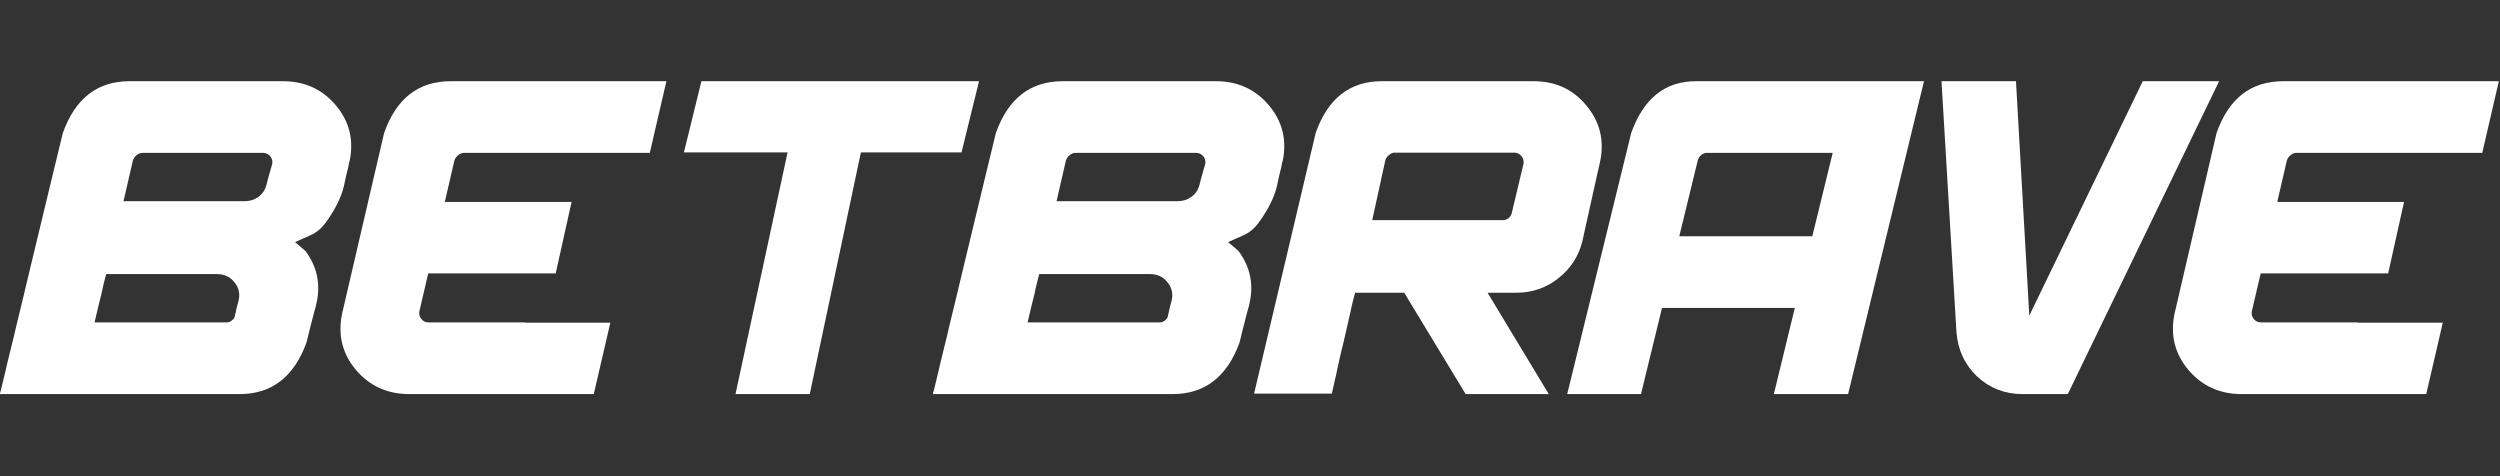
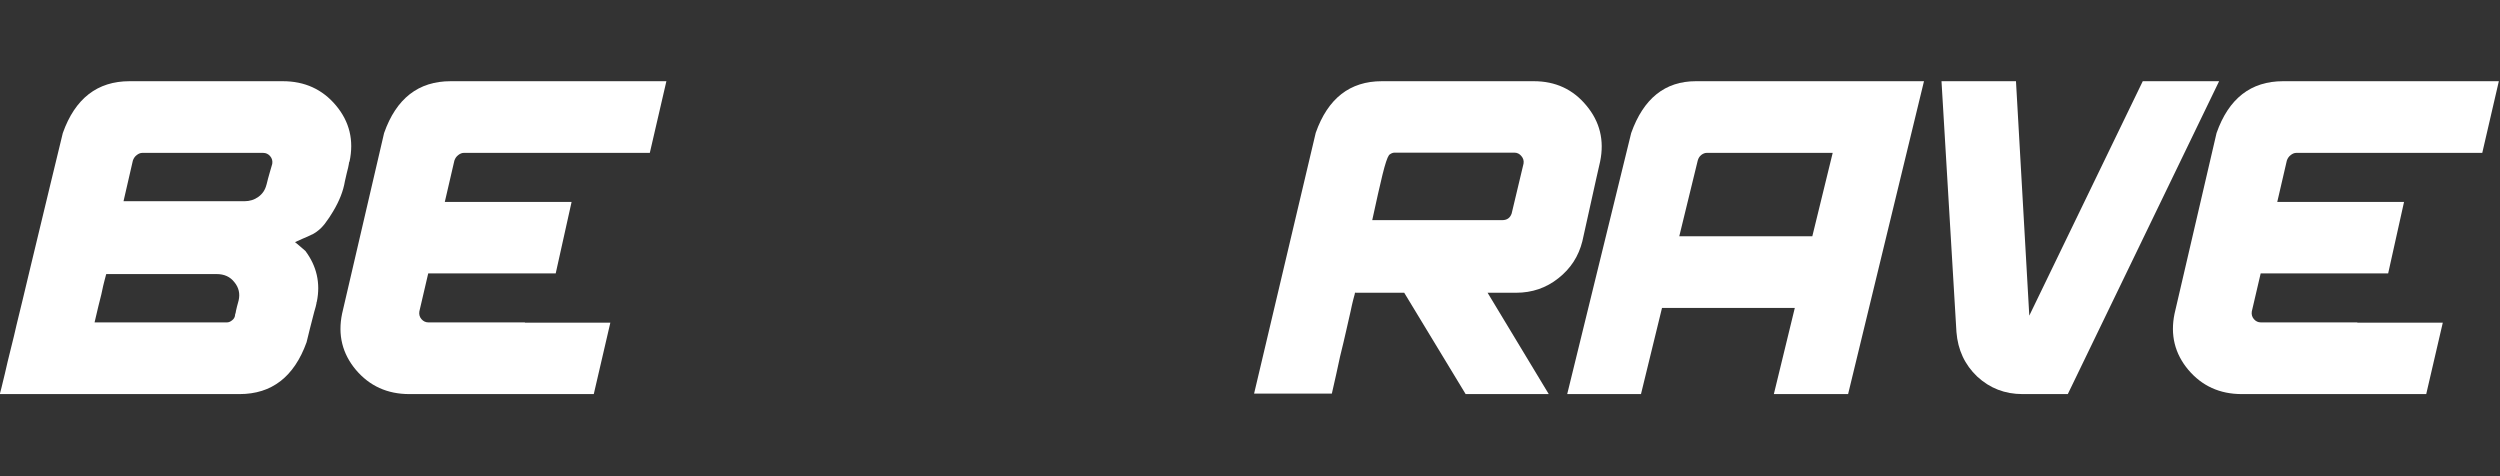
<svg xmlns="http://www.w3.org/2000/svg" width="2740" height="522" viewBox="0 0 2740 522" fill="none">
  <rect x="0" y="0" width="2740" height="522" fill="#333333" stroke="none" />
  <path d="M142.029 89H309.905C333.96 89 353.41 97.871 368.252 115.614C383.095 133.357 388.042 153.83 383.095 177.032C383.095 177.032 383.01 177.118 382.839 177.288C382.839 177.288 382.754 177.544 382.583 178.056C382.583 178.397 382.498 178.994 382.327 179.847C382.157 180.701 381.901 181.98 381.559 183.686C381.218 185.222 380.706 187.269 380.024 189.828C379.512 192.216 378.83 195.202 377.977 198.785C376.271 209.192 372.006 220.11 365.181 231.541C362.622 235.977 359.466 240.668 355.713 245.616C351.959 250.393 347.524 254.146 342.405 256.876C342.405 256.876 342.32 256.876 342.15 256.876C342.15 256.876 341.979 256.961 341.638 257.132C341.467 257.302 340.955 257.558 340.102 257.9C339.249 258.241 338.14 258.753 336.776 259.435C335.411 259.947 333.619 260.715 331.401 261.738C329.354 262.762 326.71 263.956 323.468 265.321C323.468 265.321 323.468 265.406 323.468 265.577C323.639 265.577 323.895 265.747 324.236 266.089C324.577 266.259 325.089 266.686 325.771 267.368C326.624 268.051 327.733 268.989 329.098 270.183C330.634 271.377 332.51 272.998 334.728 275.045C347.182 291.765 351.362 310.275 347.268 330.578C347.268 330.578 347.182 330.748 347.012 331.089C347.012 331.431 346.927 332.028 346.756 332.881C346.585 333.563 346.329 334.672 345.988 336.208C345.647 337.572 345.135 339.364 344.453 341.582C343.941 343.629 343.259 346.273 342.405 349.515C341.723 352.586 340.785 356.254 339.59 360.519C338.567 364.784 337.373 369.646 336.008 375.106C322.359 412.98 297.877 431.917 262.562 431.917C262.562 431.917 262.477 431.917 262.306 431.917C262.306 431.917 262.05 431.917 261.538 431.917C261.197 431.917 260.429 431.917 259.235 431.917C258.212 431.917 256.761 431.917 254.885 431.917C253.008 431.917 250.534 431.917 247.463 431.917C244.563 431.917 240.98 431.917 236.715 431.917C232.45 431.917 227.417 431.917 221.617 431.917C215.816 431.917 209.077 431.917 201.4 431.917C193.723 431.917 185.022 431.917 175.297 431.917C165.743 431.917 154.995 431.917 143.053 431.917C131.11 431.917 117.888 431.917 103.387 431.917C89.056 431.917 73.275 431.917 56.044 431.917C38.813 431.917 20.131 431.917 0 431.917C0 431.747 0 431.491 0 431.15C0.171 430.638 0.341 429.955 0.512 429.102C0.853 428.249 1.194 426.97 1.535 425.264C2.047 423.558 2.559 421.425 3.071 418.866C3.753 416.307 4.521 413.151 5.374 409.397C6.227 405.644 7.251 401.208 8.445 396.09C9.81 390.972 11.26 385.086 12.795 378.432C14.502 371.779 16.293 364.272 18.169 355.912C20.217 347.382 22.52 337.914 25.079 327.507C27.638 317.1 30.368 305.669 33.268 293.215C36.339 280.59 39.666 266.771 43.248 251.758C46.831 236.744 50.755 220.452 55.02 202.879C59.285 185.136 63.892 166.114 68.839 145.812C82.317 107.937 106.714 89 142.029 89ZM145.612 176.009L135.376 220.537C135.546 220.537 135.802 220.537 136.143 220.537C136.655 220.537 137.338 220.537 138.191 220.537C139.044 220.537 140.238 220.537 141.773 220.537C143.479 220.537 145.527 220.537 147.915 220.537C150.474 220.537 153.545 220.537 157.128 220.537C160.71 220.537 164.89 220.537 169.667 220.537C174.615 220.537 180.245 220.537 186.557 220.537C192.87 220.537 200.035 220.537 208.054 220.537C216.072 220.537 225.029 220.537 234.924 220.537C244.99 220.537 255.994 220.537 267.936 220.537C273.737 220.537 278.855 218.916 283.291 215.675C287.726 212.433 290.627 208.083 291.992 202.623C292.162 202.453 292.247 202.197 292.247 201.856C292.418 201.344 292.589 200.661 292.759 199.808C293.1 198.785 293.442 197.42 293.783 195.714C294.295 194.008 294.892 191.875 295.574 189.316C296.427 186.586 297.366 183.345 298.389 179.592C298.901 176.35 298.133 173.535 296.086 171.147C294.039 168.758 291.48 167.564 288.409 167.564C288.409 167.564 288.324 167.564 288.153 167.564C288.153 167.564 287.897 167.564 287.385 167.564C287.044 167.564 286.447 167.564 285.594 167.564C284.741 167.564 283.547 167.564 282.011 167.564C280.476 167.564 278.428 167.564 275.869 167.564C273.481 167.564 270.495 167.564 266.913 167.564C263.33 167.564 259.065 167.564 254.117 167.564C249.34 167.564 243.71 167.564 237.227 167.564C230.915 167.564 223.749 167.564 215.731 167.564C207.712 167.564 198.67 167.564 188.605 167.564C178.709 167.564 167.791 167.564 155.848 167.564C153.972 167.564 152.01 168.332 149.962 169.867C147.915 171.403 146.465 173.45 145.612 176.009ZM103.643 353.353H248.743C250.62 353.353 252.496 352.586 254.373 351.05C256.42 349.515 257.529 347.468 257.7 344.908C257.7 344.908 257.7 344.738 257.7 344.397C257.87 344.055 258.041 343.629 258.212 343.117C258.382 342.435 258.553 341.496 258.723 340.302C259.065 339.108 259.406 337.658 259.747 335.952C260.259 334.075 260.856 331.857 261.538 329.298C263.244 321.791 261.709 315.138 256.932 309.337C252.326 303.366 245.843 300.38 237.483 300.38C237.483 300.38 237.227 300.38 236.715 300.38C236.374 300.38 235.777 300.38 234.924 300.38C234.242 300.38 233.133 300.38 231.597 300.38C230.232 300.38 228.441 300.38 226.223 300.38C224.005 300.38 221.19 300.38 217.778 300.38C214.537 300.38 210.698 300.38 206.262 300.38C201.826 300.38 196.708 300.38 190.908 300.38C185.107 300.38 178.539 300.38 171.203 300.38C163.867 300.38 155.592 300.38 146.38 300.38C137.338 300.38 127.357 300.38 116.438 300.38C116.438 300.38 116.438 300.466 116.438 300.636C116.438 300.636 116.353 300.807 116.182 301.148C116.182 301.489 116.012 302.172 115.671 303.195C115.5 304.048 115.159 305.328 114.647 307.034C114.306 308.569 113.794 310.617 113.112 313.176C112.6 315.735 111.917 318.891 111.064 322.644C110.211 326.398 109.102 330.833 107.737 335.952C106.543 340.899 105.178 346.7 103.643 353.353Z" fill="white" />
  <path d="M374.906 343.885L420.969 145.812C434.277 107.937 458.588 89 493.903 89H730.363L712.193 167.564H508.234C506.357 167.564 504.396 168.332 502.348 169.867C500.301 171.403 498.851 173.45 497.998 176.009L487.506 221.305H626.464L609.062 299.613H469.336L459.612 341.326C459.1 344.567 459.867 347.382 461.915 349.771C463.962 352.159 466.521 353.353 469.592 353.353H575.282V353.609H668.945C663.485 377.494 657.429 403.597 650.775 431.917H448.608C424.552 431.917 405.018 423.046 390.004 405.303C375.162 387.56 370.129 367.087 374.906 343.885Z" fill="white" />
-   <path d="M806.112 431.917L863.179 167.052H749.556L768.749 89H1073.02L1053.83 167.052H943.534L887.49 431.917H806.112Z" fill="white" />
-   <path d="M1164.64 89H1332.52C1356.57 89 1376.02 97.871 1390.86 115.614C1405.71 133.357 1410.65 153.83 1405.71 177.032C1405.71 177.032 1405.62 177.118 1405.45 177.288C1405.45 177.288 1405.36 177.544 1405.19 178.056C1405.19 178.397 1405.11 178.994 1404.94 179.847C1404.77 180.701 1404.51 181.98 1404.17 183.686C1403.83 185.222 1403.32 187.269 1402.63 189.828C1402.12 192.216 1401.44 195.202 1400.59 198.785C1398.88 209.192 1394.62 220.11 1387.79 231.541C1385.23 235.977 1382.08 240.668 1378.32 245.616C1374.57 250.393 1370.13 254.146 1365.02 256.876C1365.02 256.876 1364.93 256.876 1364.76 256.876C1364.76 256.876 1364.59 256.961 1364.25 257.132C1364.08 257.302 1363.57 257.558 1362.71 257.9C1361.86 258.241 1360.75 258.753 1359.39 259.435C1358.02 259.947 1356.23 260.715 1354.01 261.738C1351.96 262.762 1349.32 263.956 1346.08 265.321C1346.08 265.321 1346.08 265.406 1346.08 265.577C1346.25 265.577 1346.5 265.747 1346.85 266.089C1347.19 266.259 1347.7 266.686 1348.38 267.368C1349.23 268.051 1350.34 268.989 1351.71 270.183C1353.24 271.377 1355.12 272.998 1357.34 275.045C1369.79 291.765 1373.97 310.275 1369.88 330.578C1369.88 330.578 1369.79 330.748 1369.62 331.089C1369.62 331.431 1369.54 332.028 1369.37 332.881C1369.2 333.563 1368.94 334.672 1368.6 336.208C1368.26 337.572 1367.75 339.364 1367.06 341.582C1366.55 343.629 1365.87 346.273 1365.02 349.515C1364.33 352.586 1363.39 356.254 1362.2 360.519C1361.18 364.784 1359.98 369.646 1358.62 375.106C1344.97 412.98 1320.49 431.917 1285.17 431.917C1285.17 431.917 1285.09 431.917 1284.92 431.917C1284.92 431.917 1284.66 431.917 1284.15 431.917C1283.81 431.917 1283.04 431.917 1281.85 431.917C1280.82 431.917 1279.37 431.917 1277.49 431.917C1275.62 431.917 1273.14 431.917 1270.07 431.917C1267.17 431.917 1263.59 431.917 1259.33 431.917C1255.06 431.917 1250.03 431.917 1244.23 431.917C1238.43 431.917 1231.69 431.917 1224.01 431.917C1216.33 431.917 1207.63 431.917 1197.91 431.917C1188.35 431.917 1177.61 431.917 1165.66 431.917C1153.72 431.917 1140.5 431.917 1126 431.917C1111.67 431.917 1095.89 431.917 1078.65 431.917C1061.42 431.917 1042.74 431.917 1022.61 431.917C1022.61 431.747 1022.61 431.491 1022.61 431.15C1022.78 430.638 1022.95 429.955 1023.12 429.102C1023.46 428.249 1023.8 426.97 1024.15 425.264C1024.66 423.558 1025.17 421.425 1025.68 418.866C1026.36 416.307 1027.13 413.151 1027.98 409.397C1028.84 405.644 1029.86 401.208 1031.06 396.09C1032.42 390.972 1033.87 385.086 1035.41 378.432C1037.11 371.779 1038.9 364.272 1040.78 355.912C1042.83 347.382 1045.13 337.914 1047.69 327.507C1050.25 317.1 1052.98 305.669 1055.88 293.215C1058.95 280.59 1062.28 266.771 1065.86 251.758C1069.44 236.744 1073.37 220.452 1077.63 202.879C1081.9 185.136 1086.5 166.114 1091.45 145.812C1104.93 107.937 1129.32 89 1164.64 89ZM1168.22 176.009L1157.99 220.537C1158.16 220.537 1158.41 220.537 1158.75 220.537C1159.27 220.537 1159.95 220.537 1160.8 220.537C1161.65 220.537 1162.85 220.537 1164.38 220.537C1166.09 220.537 1168.14 220.537 1170.53 220.537C1173.08 220.537 1176.16 220.537 1179.74 220.537C1183.32 220.537 1187.5 220.537 1192.28 220.537C1197.22 220.537 1202.85 220.537 1209.17 220.537C1215.48 220.537 1222.65 220.537 1230.66 220.537C1238.68 220.537 1247.64 220.537 1257.53 220.537C1267.6 220.537 1278.6 220.537 1290.55 220.537C1296.35 220.537 1301.47 218.916 1305.9 215.675C1310.34 212.433 1313.24 208.083 1314.6 202.623C1314.77 202.453 1314.86 202.197 1314.86 201.856C1315.03 201.344 1315.2 200.661 1315.37 199.808C1315.71 198.785 1316.05 197.42 1316.39 195.714C1316.9 194.008 1317.5 191.875 1318.18 189.316C1319.04 186.586 1319.98 183.345 1321 179.592C1321.51 176.35 1320.74 173.535 1318.7 171.147C1316.65 168.758 1314.09 167.564 1311.02 167.564C1311.02 167.564 1310.93 167.564 1310.76 167.564C1310.76 167.564 1310.51 167.564 1310 167.564C1309.65 167.564 1309.06 167.564 1308.2 167.564C1307.35 167.564 1306.16 167.564 1304.62 167.564C1303.09 167.564 1301.04 167.564 1298.48 167.564C1296.09 167.564 1293.11 167.564 1289.52 167.564C1285.94 167.564 1281.67 167.564 1276.73 167.564C1271.95 167.564 1266.32 167.564 1259.84 167.564C1253.52 167.564 1246.36 167.564 1238.34 167.564C1230.32 167.564 1221.28 167.564 1211.21 167.564C1201.32 167.564 1190.4 167.564 1178.46 167.564C1176.58 167.564 1174.62 168.332 1172.57 169.867C1170.53 171.403 1169.07 173.45 1168.22 176.009ZM1126.25 353.353H1271.35C1273.23 353.353 1275.11 352.586 1276.98 351.05C1279.03 349.515 1280.14 347.468 1280.31 344.908C1280.31 344.908 1280.31 344.738 1280.31 344.397C1280.48 344.055 1280.65 343.629 1280.82 343.117C1280.99 342.435 1281.16 341.496 1281.33 340.302C1281.67 339.108 1282.02 337.658 1282.36 335.952C1282.87 334.075 1283.47 331.857 1284.15 329.298C1285.85 321.791 1284.32 315.138 1279.54 309.337C1274.94 303.366 1268.45 300.38 1260.09 300.38C1260.09 300.38 1259.84 300.38 1259.33 300.38C1258.98 300.38 1258.39 300.38 1257.53 300.38C1256.85 300.38 1255.74 300.38 1254.21 300.38C1252.84 300.38 1251.05 300.38 1248.83 300.38C1246.62 300.38 1243.8 300.38 1240.39 300.38C1237.15 300.38 1233.31 300.38 1228.87 300.38C1224.44 300.38 1219.32 300.38 1213.52 300.38C1207.72 300.38 1201.15 300.38 1193.81 300.38C1186.48 300.38 1178.2 300.38 1168.99 300.38C1159.95 300.38 1149.97 300.38 1139.05 300.38C1139.05 300.38 1139.05 300.466 1139.05 300.636C1139.05 300.636 1138.96 300.807 1138.79 301.148C1138.79 301.489 1138.62 302.172 1138.28 303.195C1138.11 304.048 1137.77 305.328 1137.26 307.034C1136.92 308.569 1136.4 310.617 1135.72 313.176C1135.21 315.735 1134.53 318.891 1133.67 322.644C1132.82 326.398 1131.71 330.833 1130.35 335.952C1129.15 340.899 1127.79 346.7 1126.25 353.353Z" fill="white" />
-   <path d="M1606.34 431.917L1539.03 320.853H1485.04C1485.21 320.682 1485.29 320.512 1485.29 320.341C1485.29 320.171 1485.29 320.085 1485.29 320.085C1485.29 319.915 1485.29 319.829 1485.29 319.829C1485.29 319.659 1485.29 319.659 1485.29 319.829C1485.29 320 1485.21 320.341 1485.04 320.853C1485.04 321.194 1484.95 321.706 1484.78 322.388C1484.61 323.071 1484.35 324.009 1484.01 325.203C1483.84 326.227 1483.5 327.507 1482.99 329.042C1482.65 330.578 1482.22 332.369 1481.71 334.416C1481.37 336.463 1480.86 338.852 1480.17 341.582C1479.66 344.141 1478.98 347.126 1478.13 350.538C1477.44 353.951 1476.59 357.704 1475.57 361.798C1474.72 365.722 1473.69 370.158 1472.5 375.106C1471.3 379.883 1470.02 385.171 1468.66 390.972C1467.46 396.773 1466.1 403.085 1464.56 409.909C1463.03 416.563 1461.41 423.728 1459.7 431.405H1374.48L1442.04 145.556C1455.35 107.852 1479.49 89 1514.47 89H1681.06C1704.78 89 1723.97 97.871 1738.64 115.614C1753.48 133.357 1758.52 153.83 1753.74 177.032C1753.74 177.032 1752.29 183.43 1749.39 196.226C1746.66 208.85 1741.63 231.541 1734.29 264.297C1730.2 280.846 1721.41 294.409 1707.93 304.987C1694.63 315.564 1679.19 320.853 1661.61 320.853H1630.39L1697.44 431.917H1606.34ZM1656.75 234.1C1656.75 234.1 1661.1 215.845 1669.8 179.336C1670.31 176.265 1669.55 173.535 1667.5 171.147C1665.45 168.588 1662.89 167.308 1659.82 167.308H1528.29C1526.41 167.308 1524.45 168.161 1522.4 169.867C1520.35 171.403 1518.99 173.364 1518.3 175.753C1518.3 175.753 1513.53 197.59 1503.97 241.266H1646.51C1651.63 241.266 1655.05 238.877 1656.75 234.1Z" fill="white" />
+   <path d="M1606.34 431.917L1539.03 320.853H1485.04C1485.21 320.682 1485.29 320.512 1485.29 320.341C1485.29 320.171 1485.29 320.085 1485.29 320.085C1485.29 319.915 1485.29 319.829 1485.29 319.829C1485.29 319.659 1485.29 319.659 1485.29 319.829C1485.29 320 1485.21 320.341 1485.04 320.853C1485.04 321.194 1484.95 321.706 1484.78 322.388C1484.61 323.071 1484.35 324.009 1484.01 325.203C1483.84 326.227 1483.5 327.507 1482.99 329.042C1482.65 330.578 1482.22 332.369 1481.71 334.416C1481.37 336.463 1480.86 338.852 1480.17 341.582C1479.66 344.141 1478.98 347.126 1478.13 350.538C1477.44 353.951 1476.59 357.704 1475.57 361.798C1474.72 365.722 1473.69 370.158 1472.5 375.106C1471.3 379.883 1470.02 385.171 1468.66 390.972C1467.46 396.773 1466.1 403.085 1464.56 409.909C1463.03 416.563 1461.41 423.728 1459.7 431.405H1374.48L1442.04 145.556C1455.35 107.852 1479.49 89 1514.47 89H1681.06C1704.78 89 1723.97 97.871 1738.64 115.614C1753.48 133.357 1758.52 153.83 1753.74 177.032C1753.74 177.032 1752.29 183.43 1749.39 196.226C1746.66 208.85 1741.63 231.541 1734.29 264.297C1730.2 280.846 1721.41 294.409 1707.93 304.987C1694.63 315.564 1679.19 320.853 1661.61 320.853H1630.39L1697.44 431.917H1606.34ZM1656.75 234.1C1656.75 234.1 1661.1 215.845 1669.8 179.336C1670.31 176.265 1669.55 173.535 1667.5 171.147C1665.45 168.588 1662.89 167.308 1659.82 167.308H1528.29C1526.41 167.308 1524.45 168.161 1522.4 169.867C1518.3 175.753 1513.53 197.59 1503.97 241.266H1646.51C1651.63 241.266 1655.05 238.877 1656.75 234.1Z" fill="white" />
  <path d="M1717.66 431.917L1787.78 145.812C1801.25 107.937 1824.88 89 1858.66 89H2108.69L2025.52 431.917H1944.14L1967.17 337.231L2008.63 167.564H1870.43C1868.56 167.564 1866.6 168.332 1864.55 169.867C1862.67 171.403 1861.39 173.45 1860.71 176.009L1840.49 258.923L1988.19 258.923L1969 337.487L1821.56 337.487L1798.52 431.917H1717.66Z" fill="white" />
  <path d="M2266.32 431.917H2216.68C2197.4 431.917 2180.85 425.52 2167.03 412.724C2153.38 399.758 2145.79 383.465 2144.26 363.846L2127.88 89H2209.51L2224.1 345.932L2348.47 89H2432.15L2266.32 431.917Z" fill="white" />
  <path d="M2383.28 343.885L2429.34 145.812C2442.65 107.937 2466.96 89 2502.27 89H2738.73L2720.56 167.564H2516.6C2514.73 167.564 2512.77 168.332 2510.72 169.867C2508.67 171.403 2507.22 173.45 2506.37 176.009L2495.88 221.305H2634.83L2617.43 299.613H2477.71L2467.98 341.326C2467.47 344.567 2468.24 347.382 2470.28 349.771C2472.33 352.159 2474.89 353.353 2477.96 353.353H2583.65V353.609H2677.31C2671.85 377.494 2665.8 403.597 2659.14 431.917H2456.98C2432.92 431.917 2413.39 423.046 2398.37 405.303C2383.53 387.56 2378.5 367.087 2383.28 343.885Z" fill="white" />
</svg>